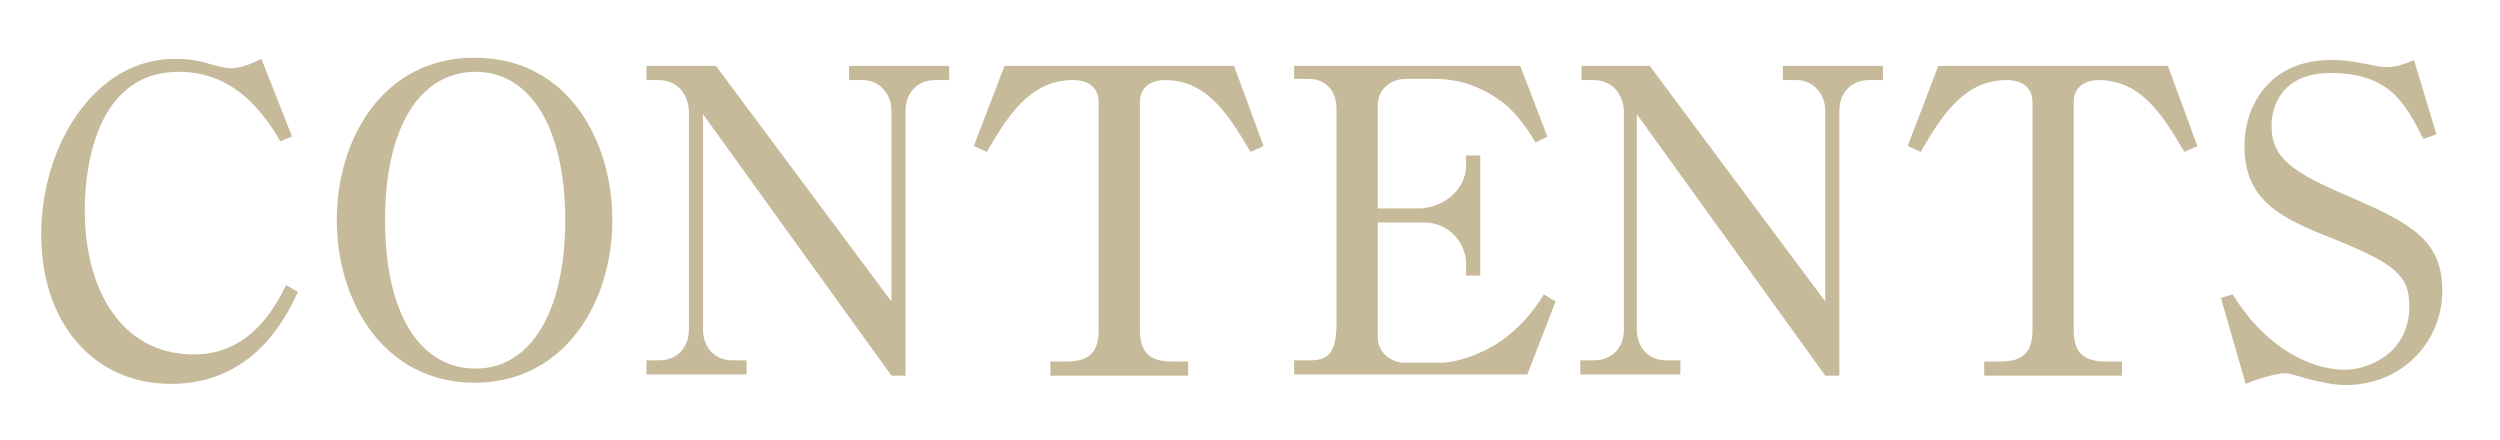
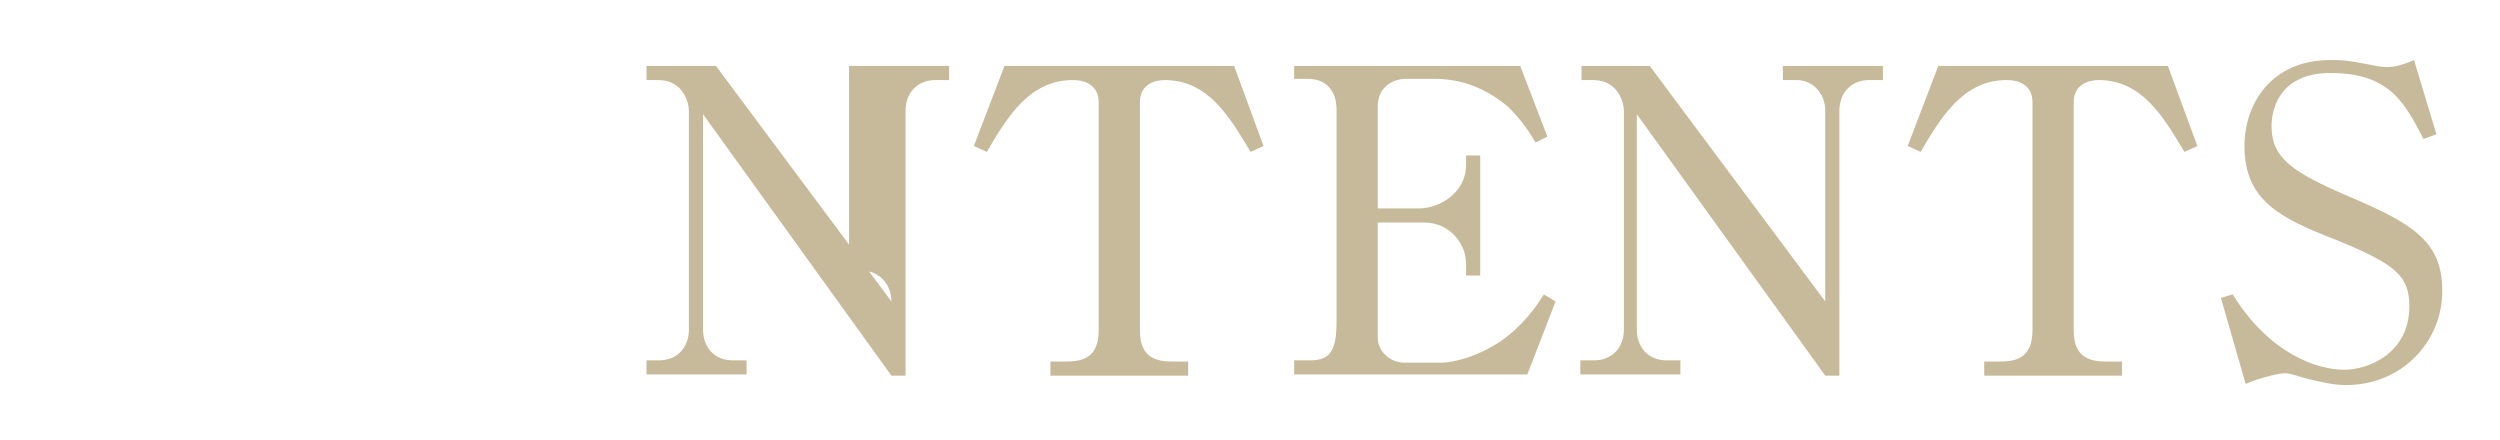
<svg xmlns="http://www.w3.org/2000/svg" version="1.1" id="レイヤー_1" x="0px" y="0px" viewBox="0 0 212.3 37.4" style="enable-background:new 0 0 212.3 37.4;" xml:space="preserve">
  <style type="text/css">
	.st0{fill:#C6BA9A;}
</style>
  <g>
    <g>
-       <path class="st0" d="M23.8,12c-2.8-4.9-6-5.9-8.6-5.9c-7.6,0-8,9.4-8,11.8c0,6.4,2.9,12.2,9.3,12.2c3.1,0,5.8-1.7,7.8-5.9l1,0.6    c-1,2.1-3.7,7.8-10.8,7.8c-6.4,0-11-5-11-12.7c0-7.6,4.6-14.9,11.3-14.9c1,0,2,0.1,2.9,0.4c1.1,0.3,1.5,0.4,1.9,0.4    c0.2,0,1,0,2.6-0.8l2.6,6.6L23.8,12z" />
-       <path class="st0" d="M52,18.7c0,6.9-4,13.8-11.7,13.8c-7.7,0-11.7-6.9-11.7-13.8c0-6.9,3.9-13.8,11.7-13.8    C48.2,4.9,52,11.9,52,18.7z M32.7,18.7c0,8,3,12.6,7.7,12.6c4.7,0,7.6-4.9,7.6-12.6c0-7.9-3-12.6-7.6-12.6    C35.6,6.1,32.7,10.9,32.7,18.7z" />
-       <path class="st0" d="M60.8,5.6l14.9,20V9.4c0-1.5-1.1-2.6-2.4-2.6h-1.2V5.6h8.5v1.2h-1.2c-1.4,0-2.5,1-2.5,2.6v22.5h-1.2L59.7,9.7    v18.3c0,1.4,0.9,2.6,2.5,2.6h1.2v1.2h-8.5v-1.2H56c1.4,0,2.5-1,2.5-2.6V9.4c0-0.7-0.5-2.6-2.6-2.6h-1V5.6H60.8z" />
+       <path class="st0" d="M60.8,5.6l14.9,20c0-1.5-1.1-2.6-2.4-2.6h-1.2V5.6h8.5v1.2h-1.2c-1.4,0-2.5,1-2.5,2.6v22.5h-1.2L59.7,9.7    v18.3c0,1.4,0.9,2.6,2.5,2.6h1.2v1.2h-8.5v-1.2H56c1.4,0,2.5-1,2.5-2.6V9.4c0-0.7-0.5-2.6-2.6-2.6h-1V5.6H60.8z" />
      <path class="st0" d="M104.8,5.6l2.5,6.8l-1.1,0.5c-1.8-3-3.6-6.1-7.3-6.1c-0.9,0-2.1,0.4-2.1,1.9V28c0,1.9,0.8,2.7,2.7,2.7h1.4    v1.2H89.2v-1.2h1.4c1.9,0,2.7-0.8,2.7-2.7V8.7c0-1.3-0.9-1.9-2.2-1.9c-3.7,0-5.6,3.2-7.3,6.1l-1.1-0.5l2.6-6.8H104.8z" />
      <path class="st0" d="M129.7,31.8h-19.8v-1.2h1.4c1.7,0,2.2-0.9,2.2-3.3v-18c0-1.6-0.9-2.6-2.4-2.6h-1.2V5.6h19.2l2.3,6l-1,0.5    c-0.6-1-1.2-1.9-2.3-3c-2.1-1.8-4.3-2.4-6.2-2.4h-2.7C118,6.8,117,7.6,117,9v8.7h3.5c1.7,0,4-1.3,4-3.7v-0.8h1.2v10.2h-1.2v-1    c0-1.8-1.5-3.5-3.5-3.5h-4v9.8c0,1,0.9,2.1,2.3,2.1h3c1.3,0,3.3-0.6,5.1-1.8c1.9-1.3,3.1-3,3.7-4l1,0.6L129.7,31.8z" />
      <path class="st0" d="M140.1,5.6l14.9,20V9.4c0-1.5-1.1-2.6-2.4-2.6h-1.2V5.6h8.5v1.2h-1.2c-1.4,0-2.5,1-2.5,2.6v22.5H155L139,9.7    v18.3c0,1.4,0.9,2.6,2.5,2.6h1.2v1.2h-8.5v-1.2h1.2c1.4,0,2.5-1,2.5-2.6V9.4c0-0.7-0.5-2.6-2.6-2.6h-1V5.6H140.1z" />
      <path class="st0" d="M184.1,5.6l2.5,6.8l-1.1,0.5c-1.8-3-3.6-6.1-7.3-6.1c-0.9,0-2.1,0.4-2.1,1.9V28c0,1.9,0.8,2.7,2.7,2.7h1.4    v1.2h-11.7v-1.2h1.4c1.9,0,2.7-0.8,2.7-2.7V8.7c0-1.3-0.9-1.9-2.2-1.9c-3.7,0-5.6,3.2-7.3,6.1l-1.1-0.5l2.6-6.8H184.1z" />
      <path class="st0" d="M206.9,11.4l-1.1,0.4c-1.6-3.1-2.9-5.6-7.9-5.6c-4.1,0-5,2.8-5,4.5c0,2.7,1.7,3.9,6.6,6    c5.4,2.3,7.9,3.8,7.9,8c0,4.3-3.4,8-8.2,8c-1.1,0-2.3-0.3-3.5-0.6c-1.3-0.4-1.4-0.4-1.7-0.4c-0.4,0-1.9,0.3-3.3,0.9l-2.1-7.3    l1-0.3c3.1,5,7.1,6.4,9.5,6.4c1.9,0,5.5-1.3,5.5-5.4c0-2.6-1.2-3.6-6.4-5.7c-4.6-1.8-7.6-3.3-7.6-7.9c0-3.5,2.2-7.3,7.3-7.3    c1,0,1.3,0,3.4,0.4c0.4,0.1,1,0.2,1.4,0.2c0.8,0,1.6-0.3,2.3-0.6L206.9,11.4z" />
    </g>
  </g>
</svg>